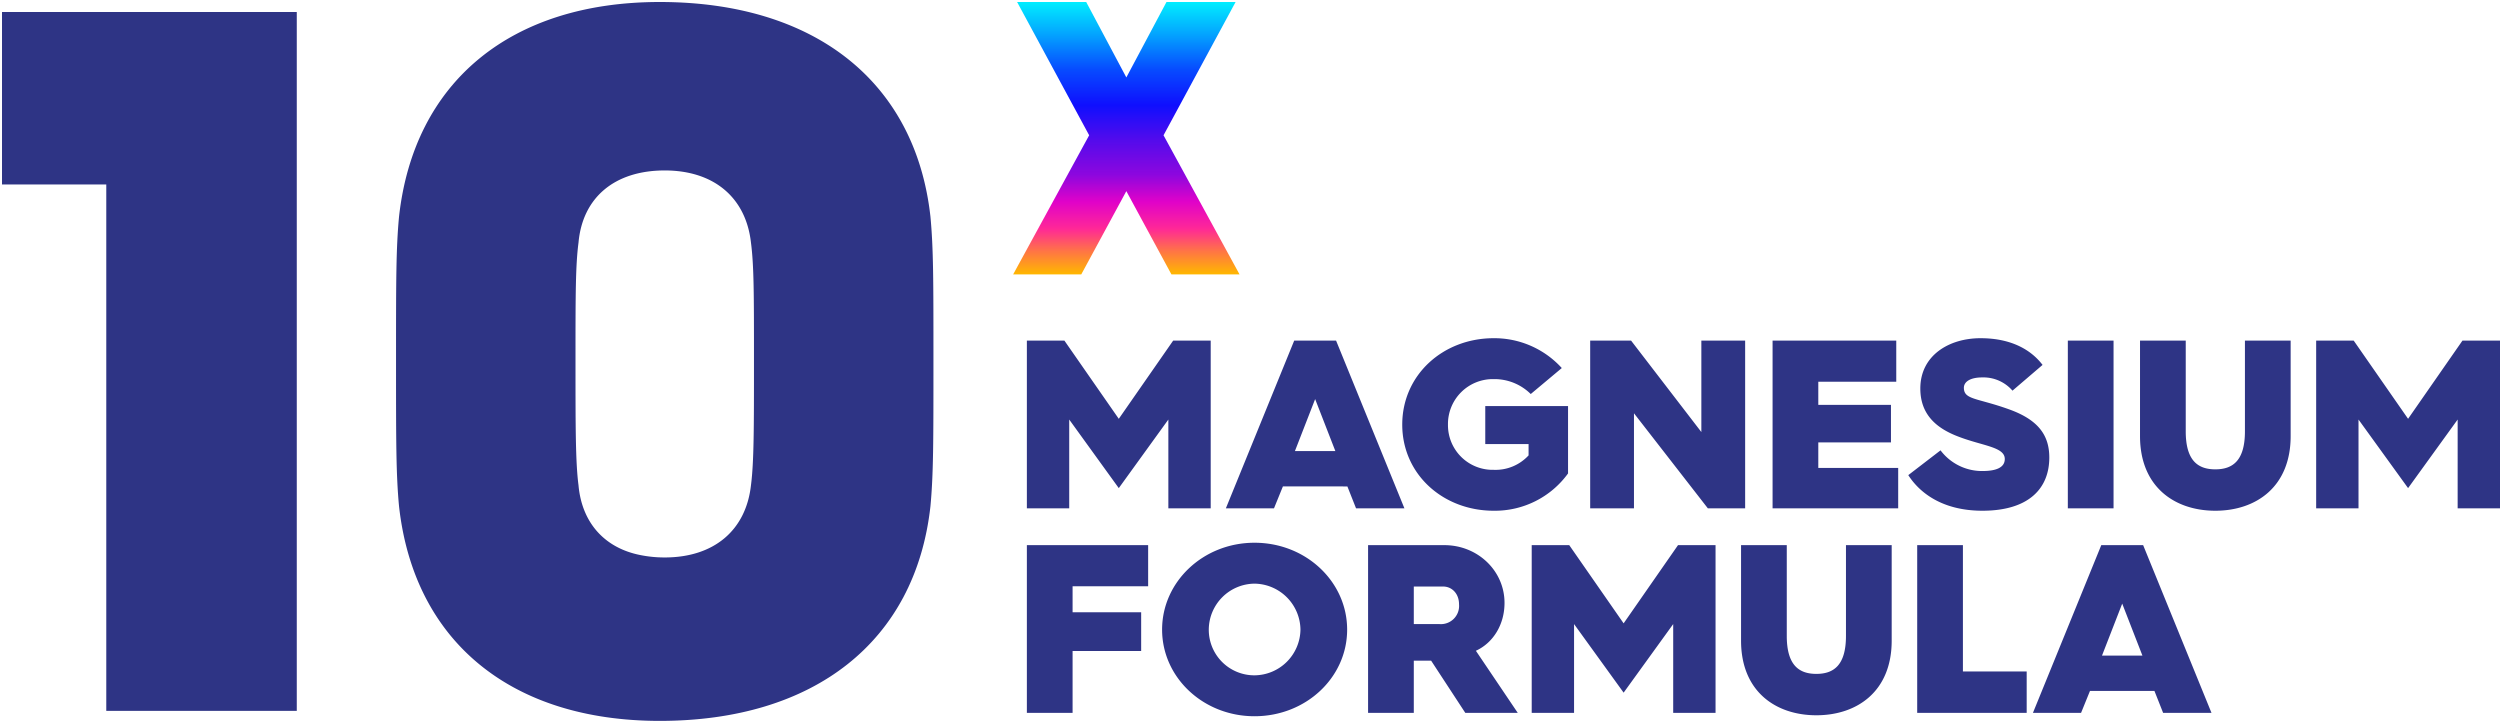
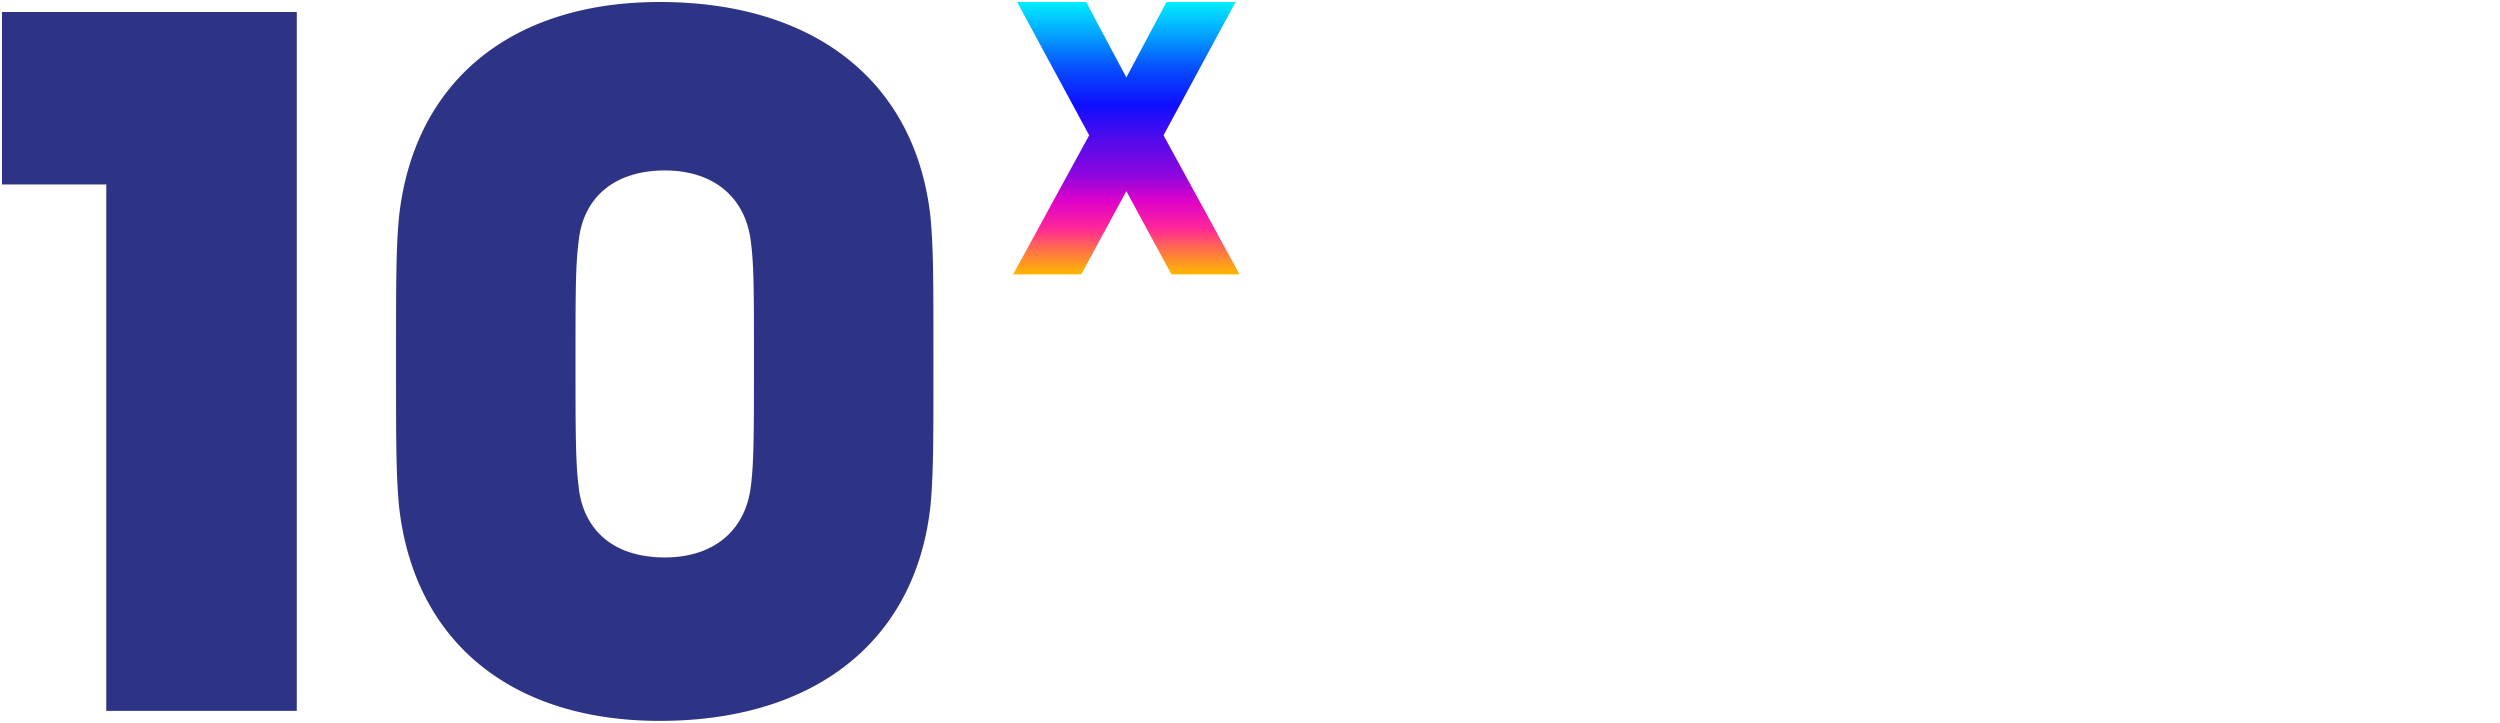
<svg xmlns="http://www.w3.org/2000/svg" viewBox="0 0 623.365 180.25" height="180.25" width="623.365">
  <defs>
    <linearGradient gradientUnits="objectBoundingBox" y2="1" x2="0.5" x1="0.5" id="linear-gradient">
      <stop stop-color="#01edff" offset="0" />
      <stop stop-color="#03a7ff" offset="0.113" />
      <stop stop-color="#074cff" offset="0.246" />
      <stop stop-color="#0f0ffe" offset="0.379" />
      <stop stop-color="#530bec" offset="0.507" />
      <stop stop-color="#8d07de" offset="0.635" />
      <stop stop-color="#e002c9" offset="0.734" />
      <stop stop-color="#ff2897" offset="0.833" />
      <stop stop-color="#ff7545" offset="0.916" />
      <stop stop-color="#ffb700" offset="1" />
    </linearGradient>
  </defs>
  <g transform="translate(-460.25 -1604.25)" data-sanitized-data-name="10X" data-name="10X" id="_10X">
    <path stroke-width="1" stroke-miterlimit="10" stroke="rgba(0,0,0,0)" fill="#2e3485" transform="translate(453 1781.5)" d="M33.75,0h47.5V-174.25H7.75v43h26Zm73-51c3.75,33.75,28,53.5,65,53.5,38.5,0,63.75-19.75,67.5-53.5.75-8,.75-16,.75-36.25s0-28-.75-36c-3.75-33.75-29-53.5-67.5-53.5-37,0-61.25,19.75-65,53.5-.75,8-.75,15.75-.75,36S106-59,106.75-51Zm44.75-5.25c-.75-5.75-.75-14.5-.75-31s0-23.75.75-29.5c1-11.25,9-18,21.5-18,12.25,0,20.25,6.75,21.5,18,.75,5.75.75,13,.75,29.5s0,25.25-.75,31c-1.25,11.25-9.25,18-21.5,18a30.558,30.558,0,0,1-6.023-.585C158.078-40.57,152.337-46.834,151.5-56.25Z" data-sanitized-data-name="10" data-name="10" id="_10" />
    <path fill="url(#linear-gradient)" transform="translate(712.697 1666.783)" d="M.178,5.886H17.162L28.4-14.87,39.643,5.886H56.627L37.674-28.8,55.642-62.033H38.412L28.4-43.226,18.393-62.033H1.163L19.131-28.8Z" id="X" />
    <g transform="translate(7 -4)" data-sanitized-data-name="Group 48" data-name="Group 48" id="Group_48">
-       <path fill="#2e3485" transform="translate(705.875 1735)" d="M3.42,0H13.98V-22.14L26.34-5.04,38.7-22.14V0H49.26V-41.82H39.9L26.34-22.32,12.78-41.82H3.42ZM53.04,0h12l2.22-5.46H83.34L85.5,0H97.56L80.52-41.82H70.08ZM70.26-14.28,75.3-27.24l5.04,12.96Zm26.76-6.6C97.02-8.46,107.22.6,119.82.6a22.512,22.512,0,0,0,18.54-9.3V-25.5H117.72v9.48h10.8v2.82a11.211,11.211,0,0,1-8.7,3.6,11.144,11.144,0,0,1-11.4-11.28,11.194,11.194,0,0,1,11.4-11.34,12.864,12.864,0,0,1,9.24,3.72l7.74-6.48a22.729,22.729,0,0,0-16.98-7.44C107.22-42.42,97.02-33.3,97.02-20.88ZM143.88,0H154.8V-23.7L173.22,0h9.3V-41.82H171.6v22.8l-17.52-22.8h-10.2Zm45.48,0h31.32V-10.08H200.76v-6.36h18.12V-25.8H200.76v-5.76H220.2V-41.82H189.36ZM223.2-8.28C225.84-4.14,231.42.6,241.68.6c11.58,0,16.68-5.58,16.68-13.26,0-5.52-2.7-9.42-10.14-12.06-7.86-2.82-11.16-2.34-11.16-5.34,0-1.44,1.5-2.58,4.56-2.58a9.572,9.572,0,0,1,7.56,3.3l7.5-6.42c-2.7-3.54-7.5-6.66-15.48-6.66-7.8,0-15,4.26-15,12.54,0,6.36,3.84,9.9,9.66,12.06,6,2.28,11.4,2.52,11.4,5.52,0,2.1-2.1,3-5.58,3a12.961,12.961,0,0,1-10.44-5.16ZM262.98,0h11.4V-41.82h-11.4Zm18-18c0,12.66,8.64,18.6,18.78,18.6S318.54-5.34,318.54-18V-41.82h-11.4V-19.2c0,7.2-2.94,9.48-7.38,9.48s-7.38-2.28-7.38-9.48V-41.82h-11.4ZM324.9,0h10.56V-22.14l12.36,17.1,12.36-17.1V0h10.56V-41.82h-9.36l-13.56,19.5-13.56-19.5H324.9Z" data-sanitized-data-name="Path 432" data-name="Path 432" id="Path_432" />
-       <path fill="#2e3485" transform="translate(705.875 1786)" d="M3.42,0h11.4V-15.42h17.1v-9.66H14.82v-6.48H33.66V-41.82H3.42ZM37.14-20.76C37.14-8.82,47.4.84,60.18.84c12.84,0,23.1-9.66,23.1-21.6S73.02-42.42,60.18-42.42C47.4-42.42,37.14-32.7,37.14-20.76Zm11.64,0a11.524,11.524,0,0,1,11.4-11.46A11.616,11.616,0,0,1,71.64-20.76,11.564,11.564,0,0,1,60.18-9.36,11.357,11.357,0,0,1,48.78-20.76ZM88.5,0H99.9V-13.02h4.32L112.74,0h13.08L115.38-15.48c4.32-1.98,7.14-6.54,7.14-11.94,0-8.04-6.72-14.4-15-14.4H88.5ZM99.9-22.14V-31.5h7.32c2.16,0,3.96,1.74,3.96,4.44a4.54,4.54,0,0,1-4.92,4.92ZM129.3,0h10.56V-22.14l12.36,17.1,12.36-17.1V0h10.56V-41.82h-9.36l-13.56,19.5-13.56-19.5H129.3Zm52.2-18C181.5-5.34,190.14.6,200.28.6S219.06-5.34,219.06-18V-41.82h-11.4V-19.2c0,7.2-2.94,9.48-7.38,9.48S192.9-12,192.9-19.2V-41.82H181.5ZM225.42,0h27.3V-10.32h-15.9v-31.5h-11.4Zm28.86,0h12l2.22-5.46h16.08L286.74,0H298.8L281.76-41.82H271.32ZM271.5-14.28l5.04-12.96,5.04,12.96Z" data-sanitized-data-name="Path 431" data-name="Path 431" id="Path_431" />
-     </g>
+       </g>
  </g>
</svg>